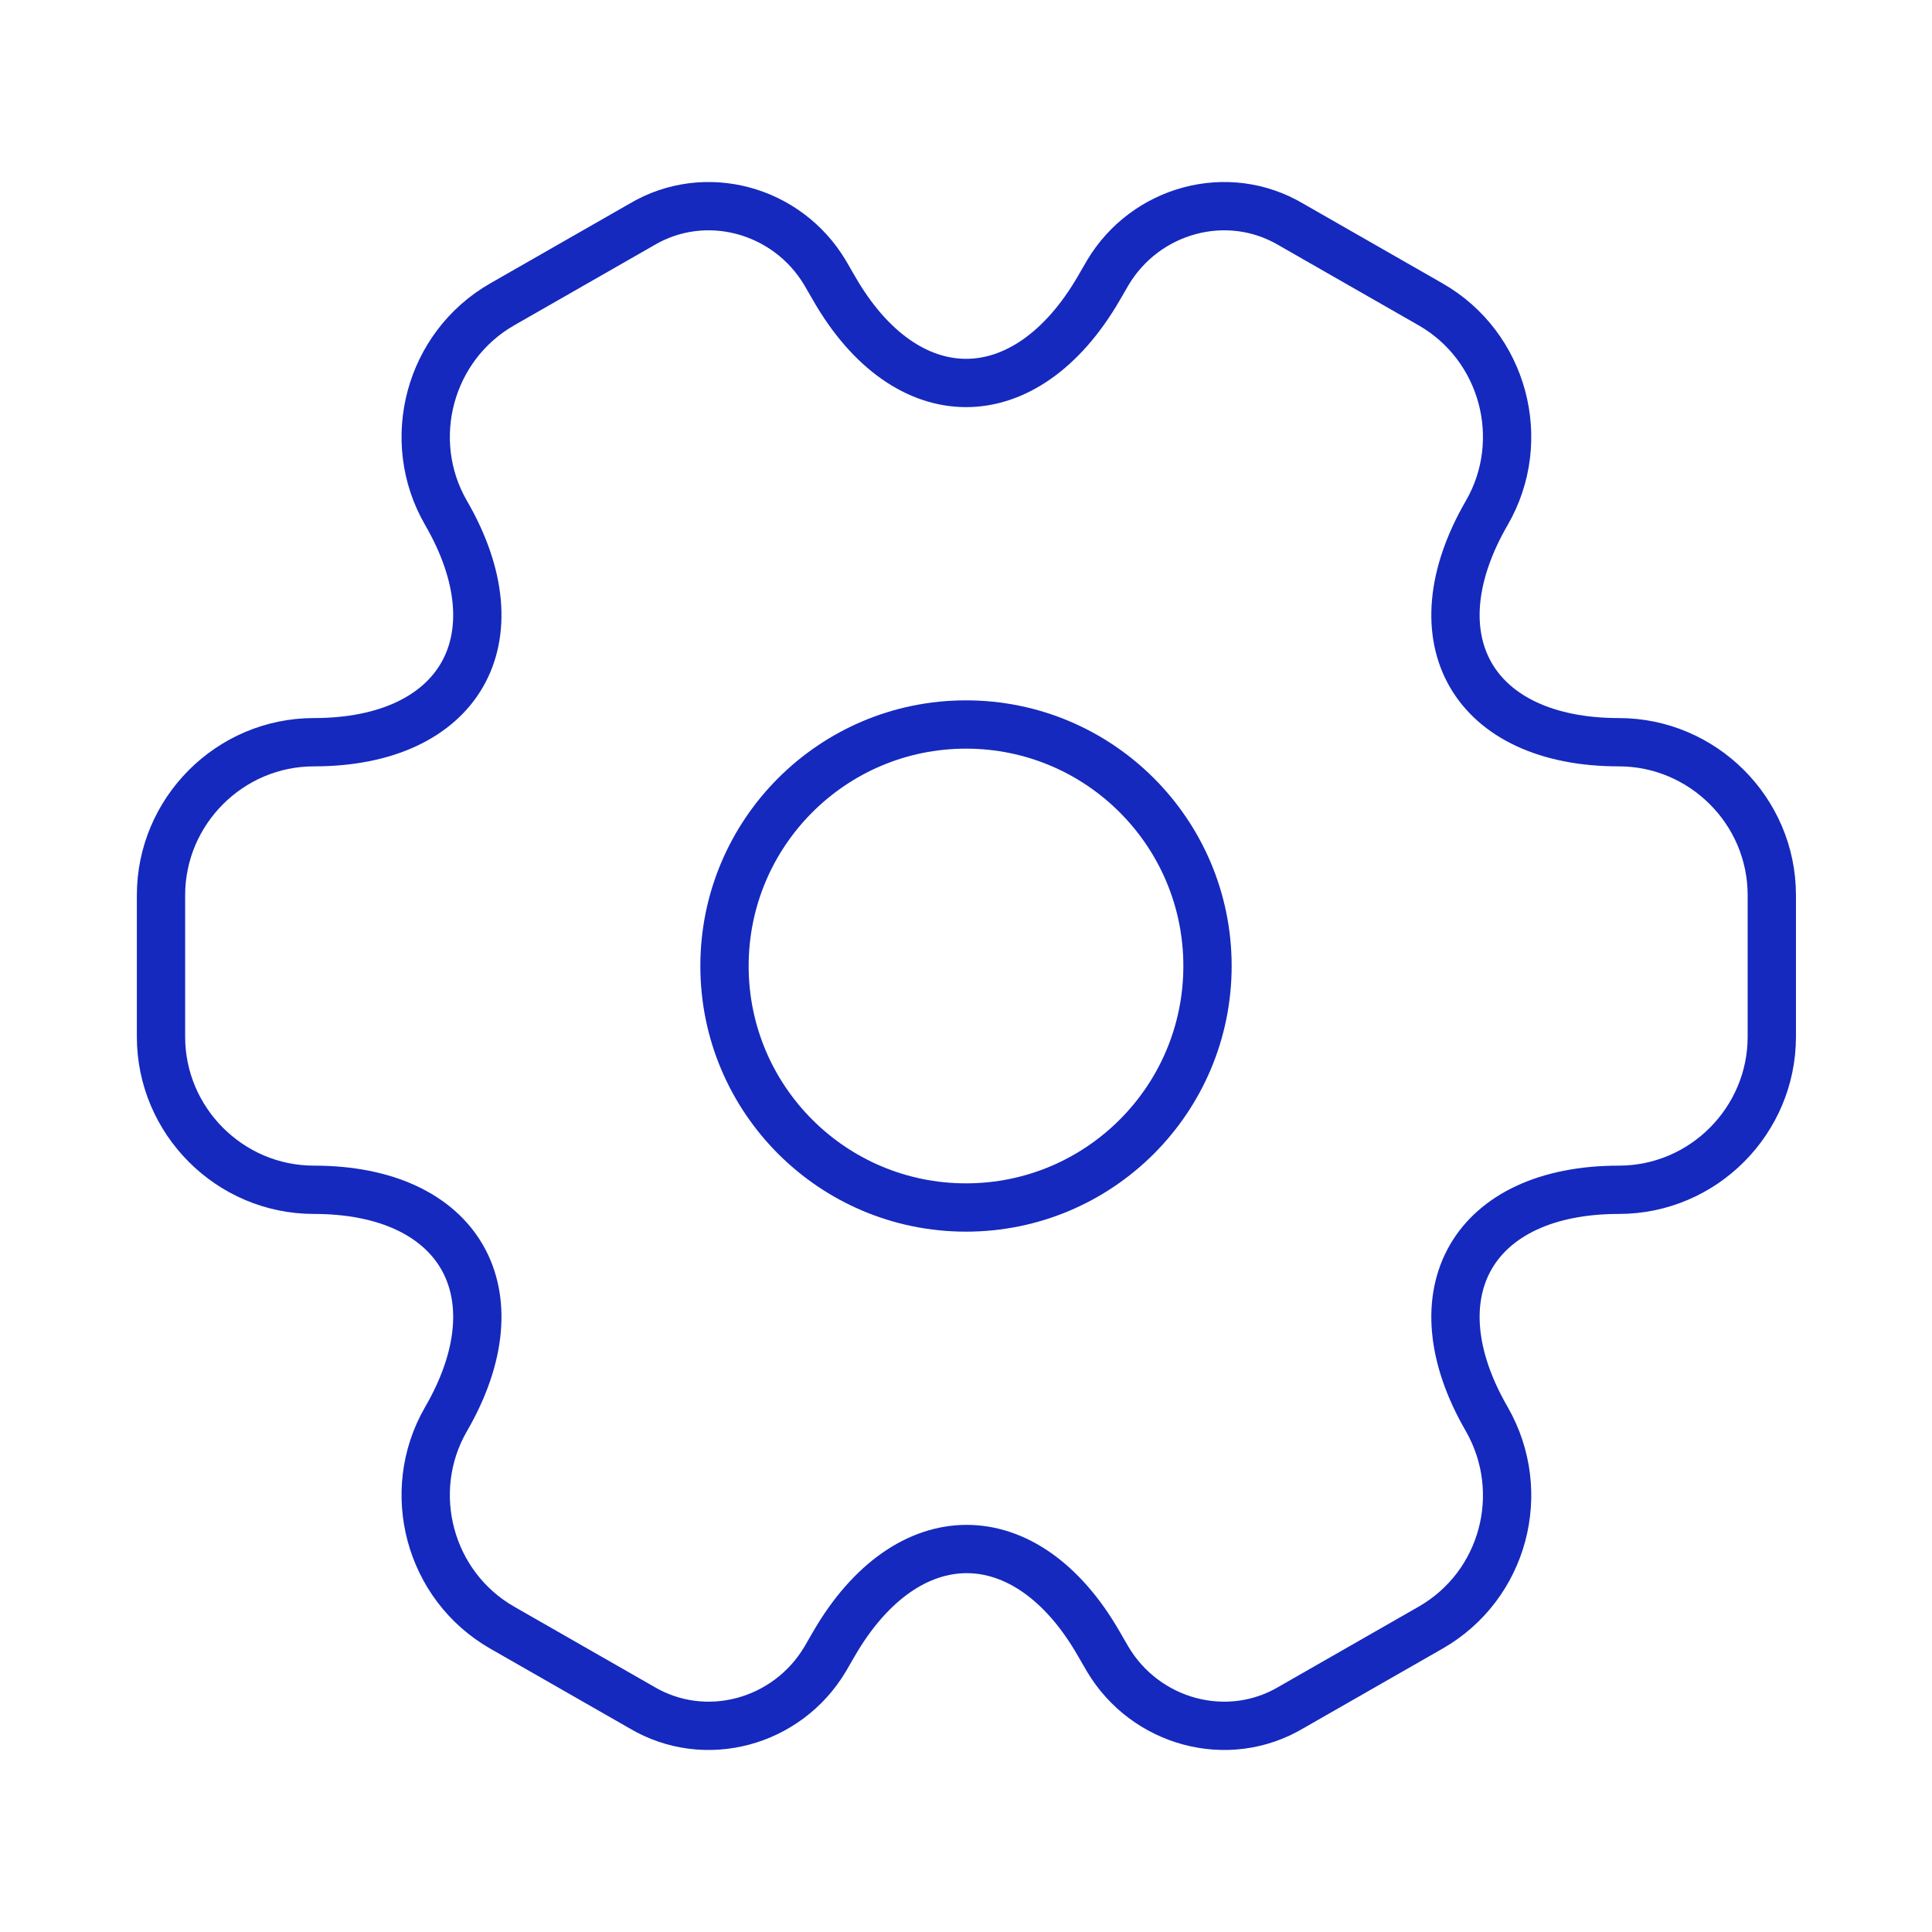
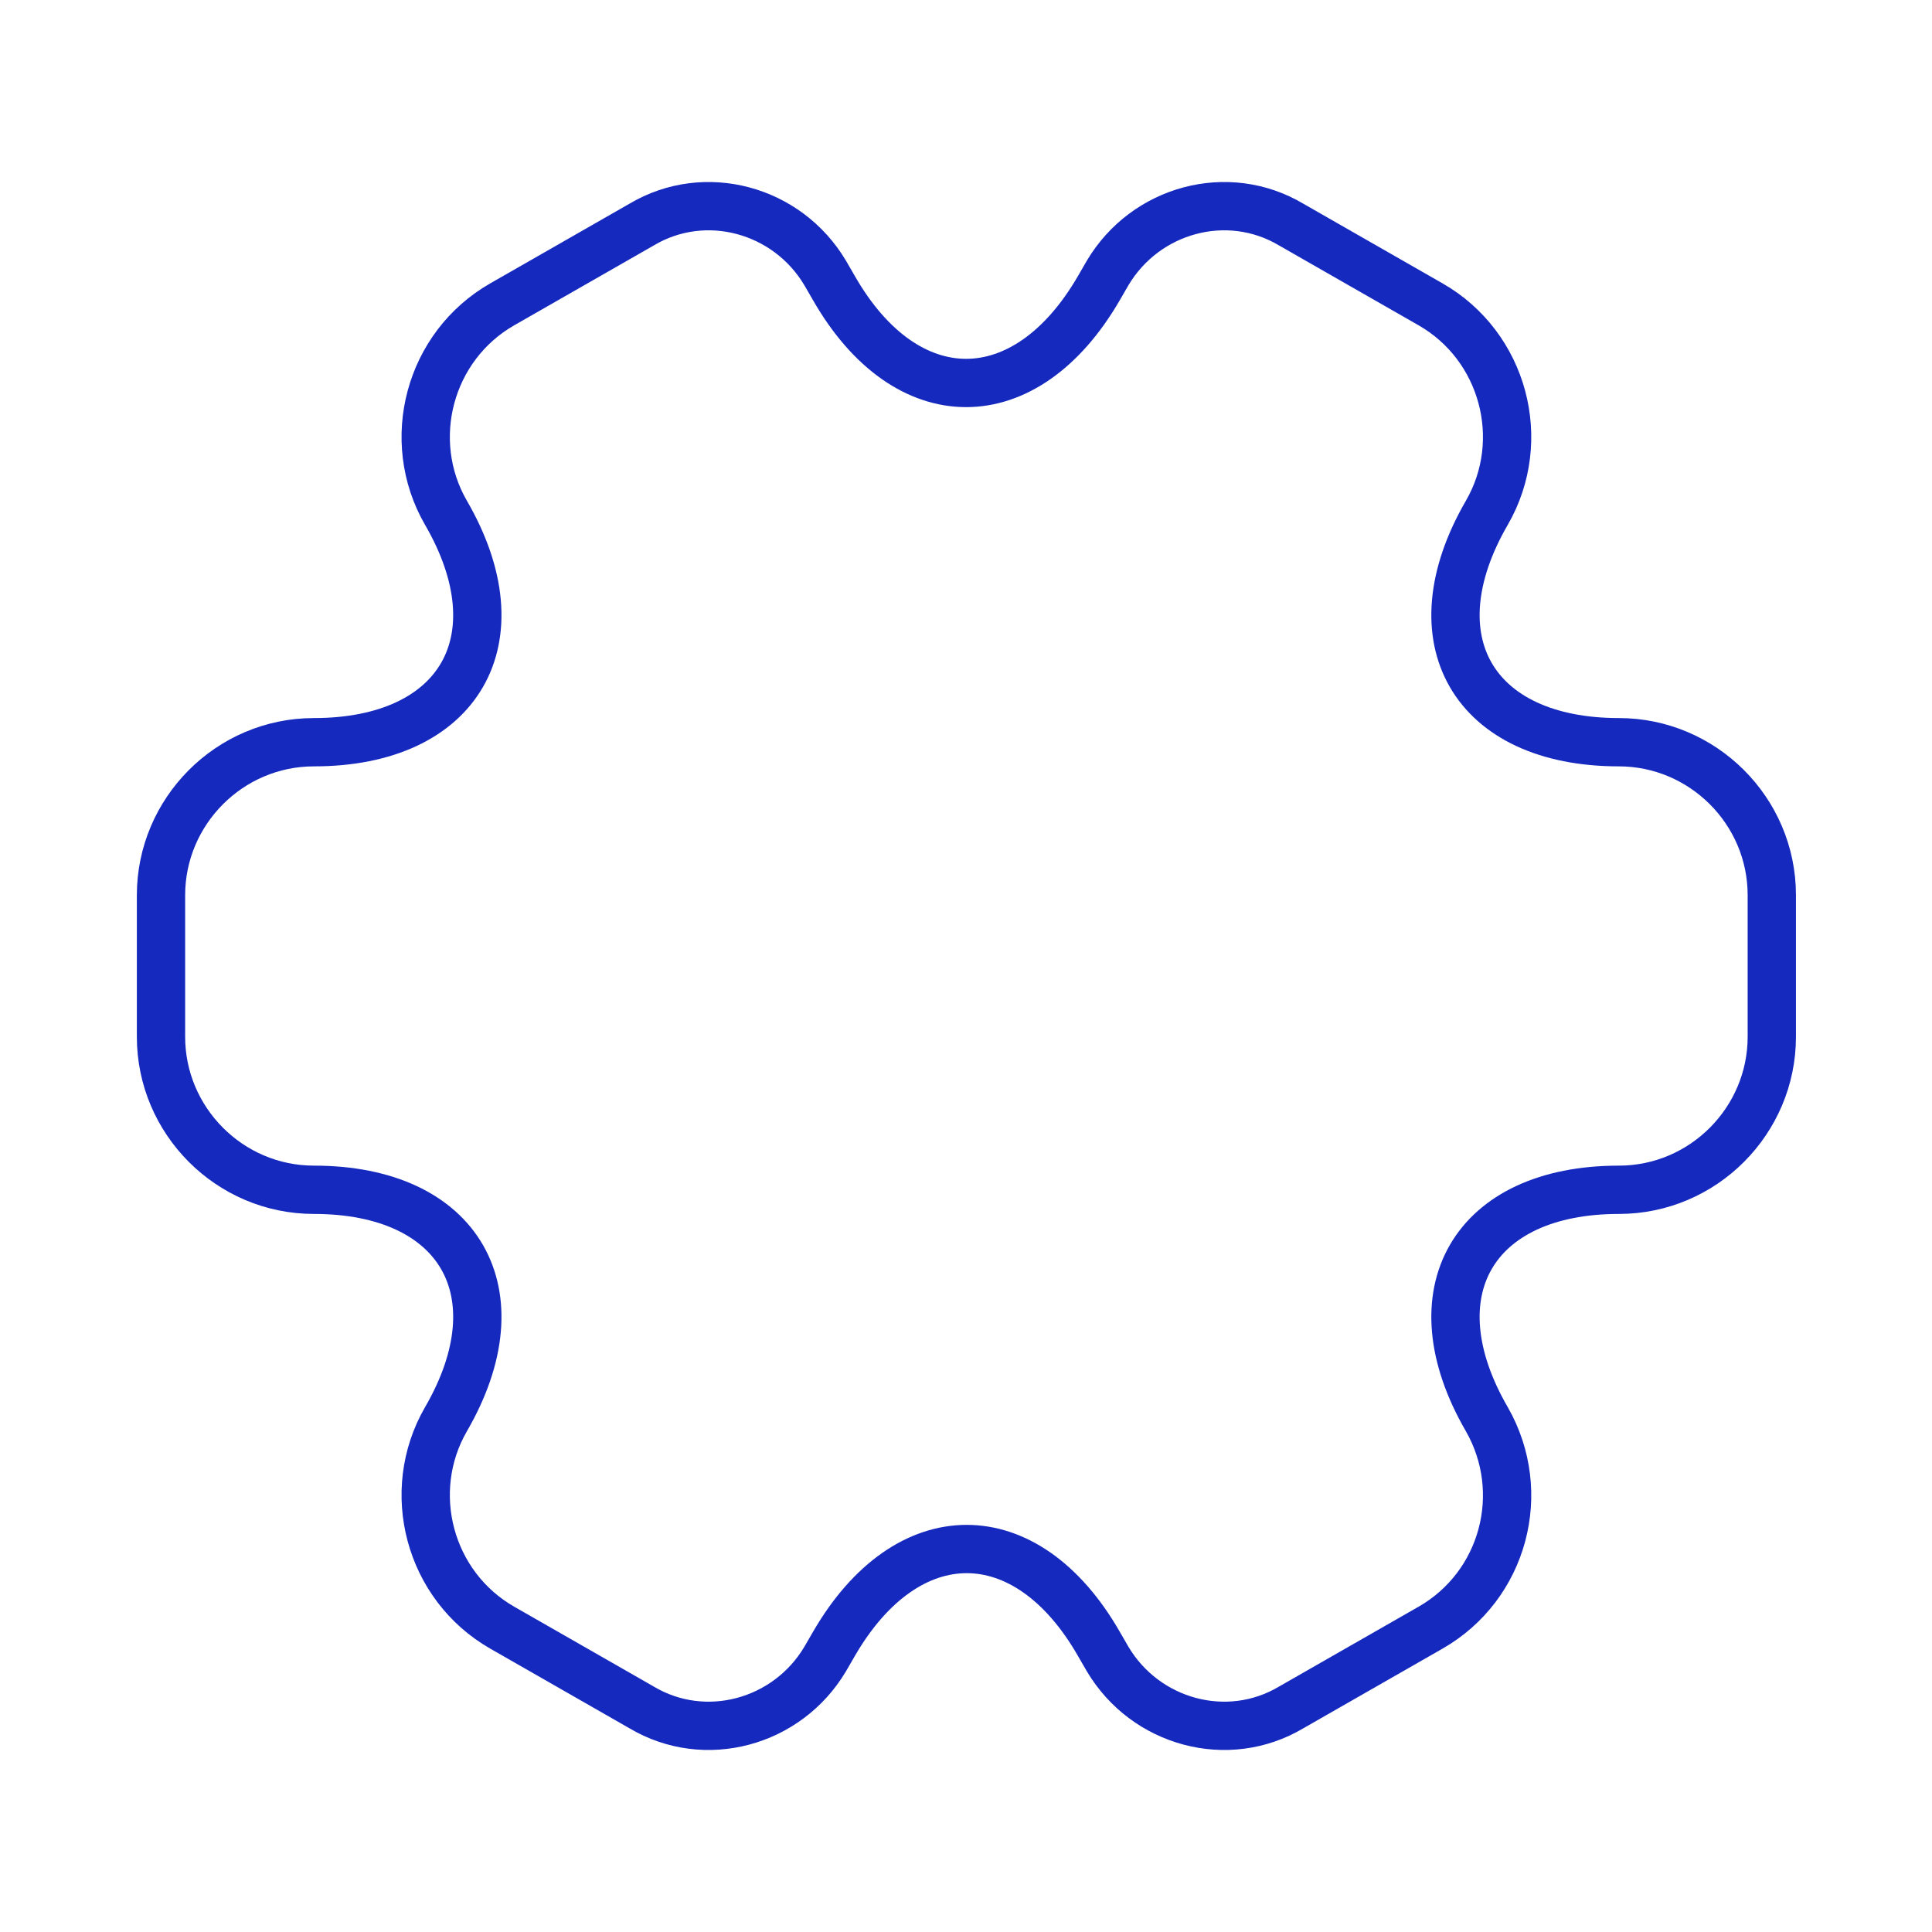
<svg xmlns="http://www.w3.org/2000/svg" width="60" height="60" viewBox="0 0 60 60" fill="none">
-   <path fill-rule="evenodd" clip-rule="evenodd" d="M30 37.5C25.858 37.5 22.5 34.142 22.5 30C22.5 25.858 25.858 22.5 30 22.5C34.142 22.5 37.5 25.858 37.5 30C37.5 34.142 34.142 37.5 30 37.5Z" stroke="#1529BE" stroke-width="1.5" stroke-linecap="round" stroke-linejoin="round" />
  <path d="M5 27.8C5 25.2 7.125 23.05 9.75 23.05C14.275 23.05 16.125 19.85 13.85 15.925C12.55 13.675 13.325 10.75 15.6 9.45L19.925 6.975C21.9 5.8 24.45 6.5 25.625 8.475L25.9 8.95C28.15 12.875 31.85 12.875 34.125 8.95L34.4 8.475C35.575 6.5 38.125 5.8 40.1 6.975L44.425 9.45C46.7 10.75 47.475 13.675 46.175 15.925C43.9 19.85 45.75 23.05 50.275 23.05C52.875 23.05 55.025 25.175 55.025 27.8V32.2C55.025 34.8 52.9 36.95 50.275 36.95C45.75 36.95 43.9 40.15 46.175 44.075C47.475 46.35 46.7 49.25 44.425 50.55L40.1 53.025C38.125 54.2 35.575 53.5 34.4 51.525L34.125 51.05C31.875 47.125 28.175 47.125 25.9 51.05L25.625 51.525C24.45 53.5 21.9 54.2 19.925 53.025L15.6 50.55C13.325 49.25 12.55 46.325 13.85 44.075C16.125 40.15 14.275 36.95 9.75 36.95C7.125 36.95 5 34.8 5 32.2V27.8Z" stroke="#1529BE" stroke-width="1.5" stroke-linecap="round" stroke-linejoin="round" />
</svg>